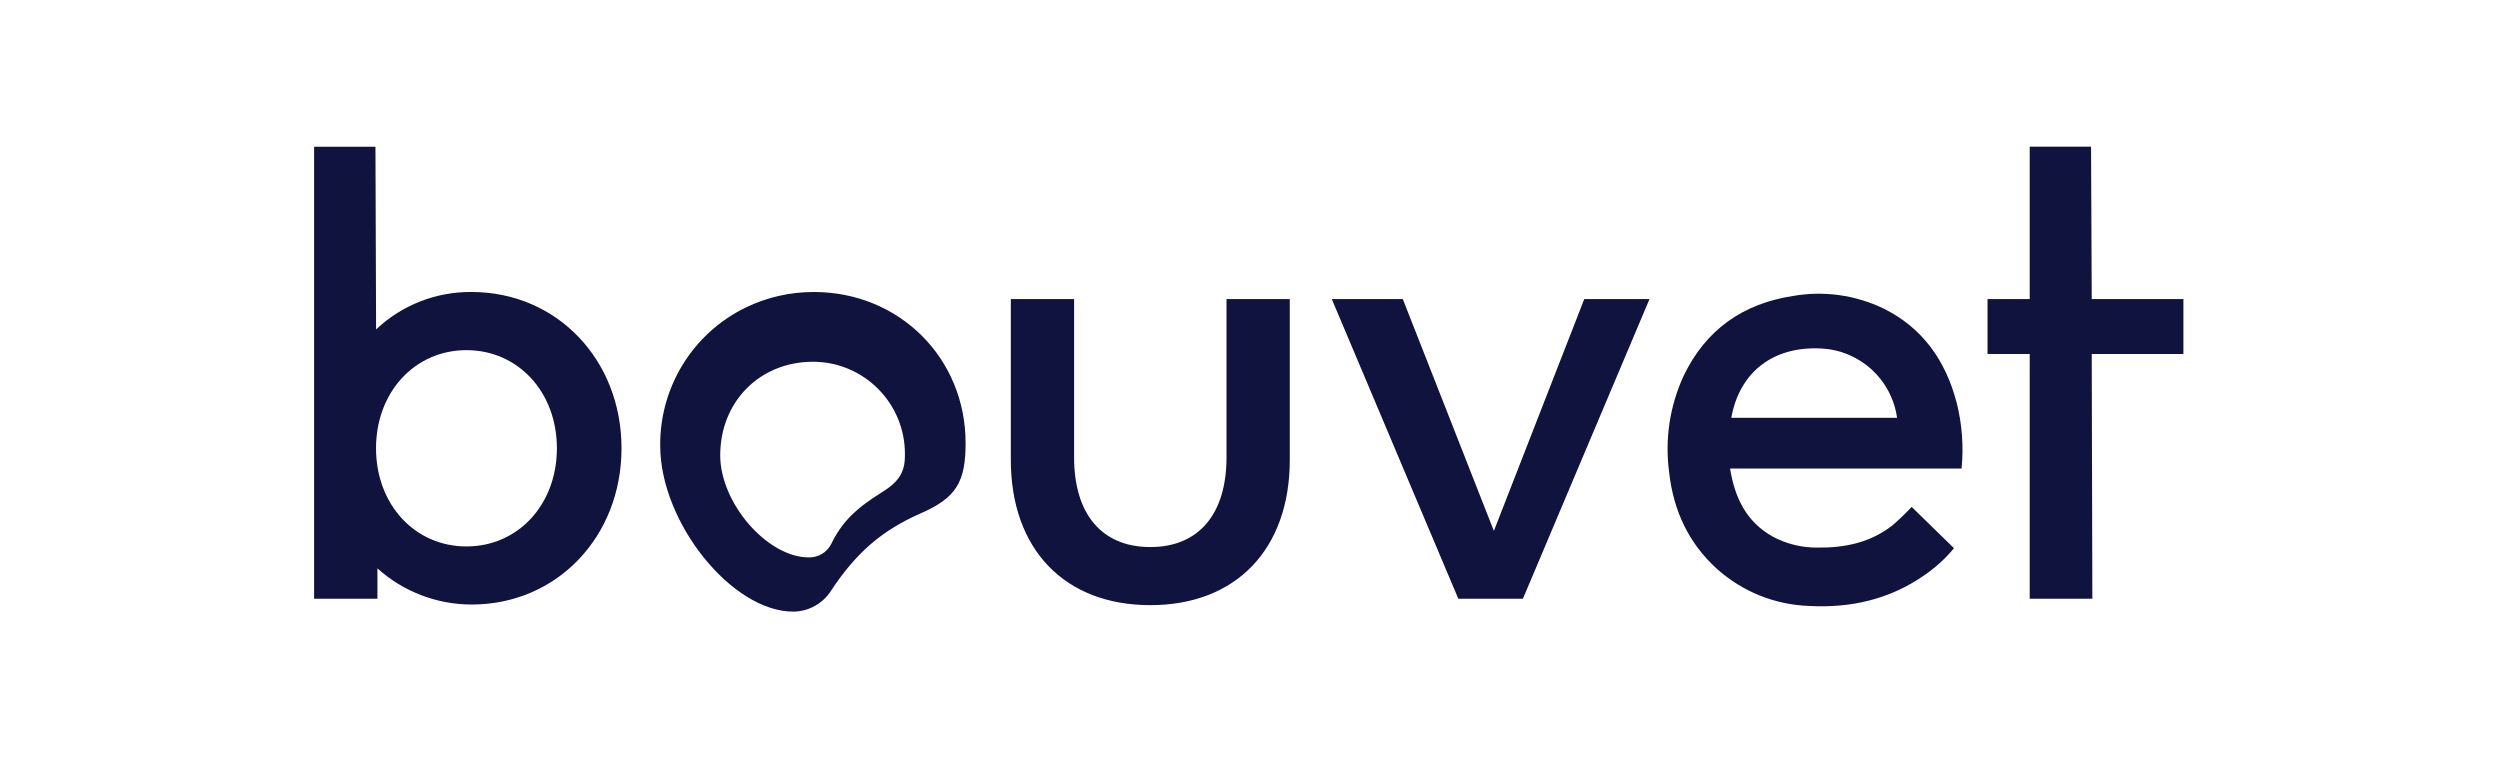
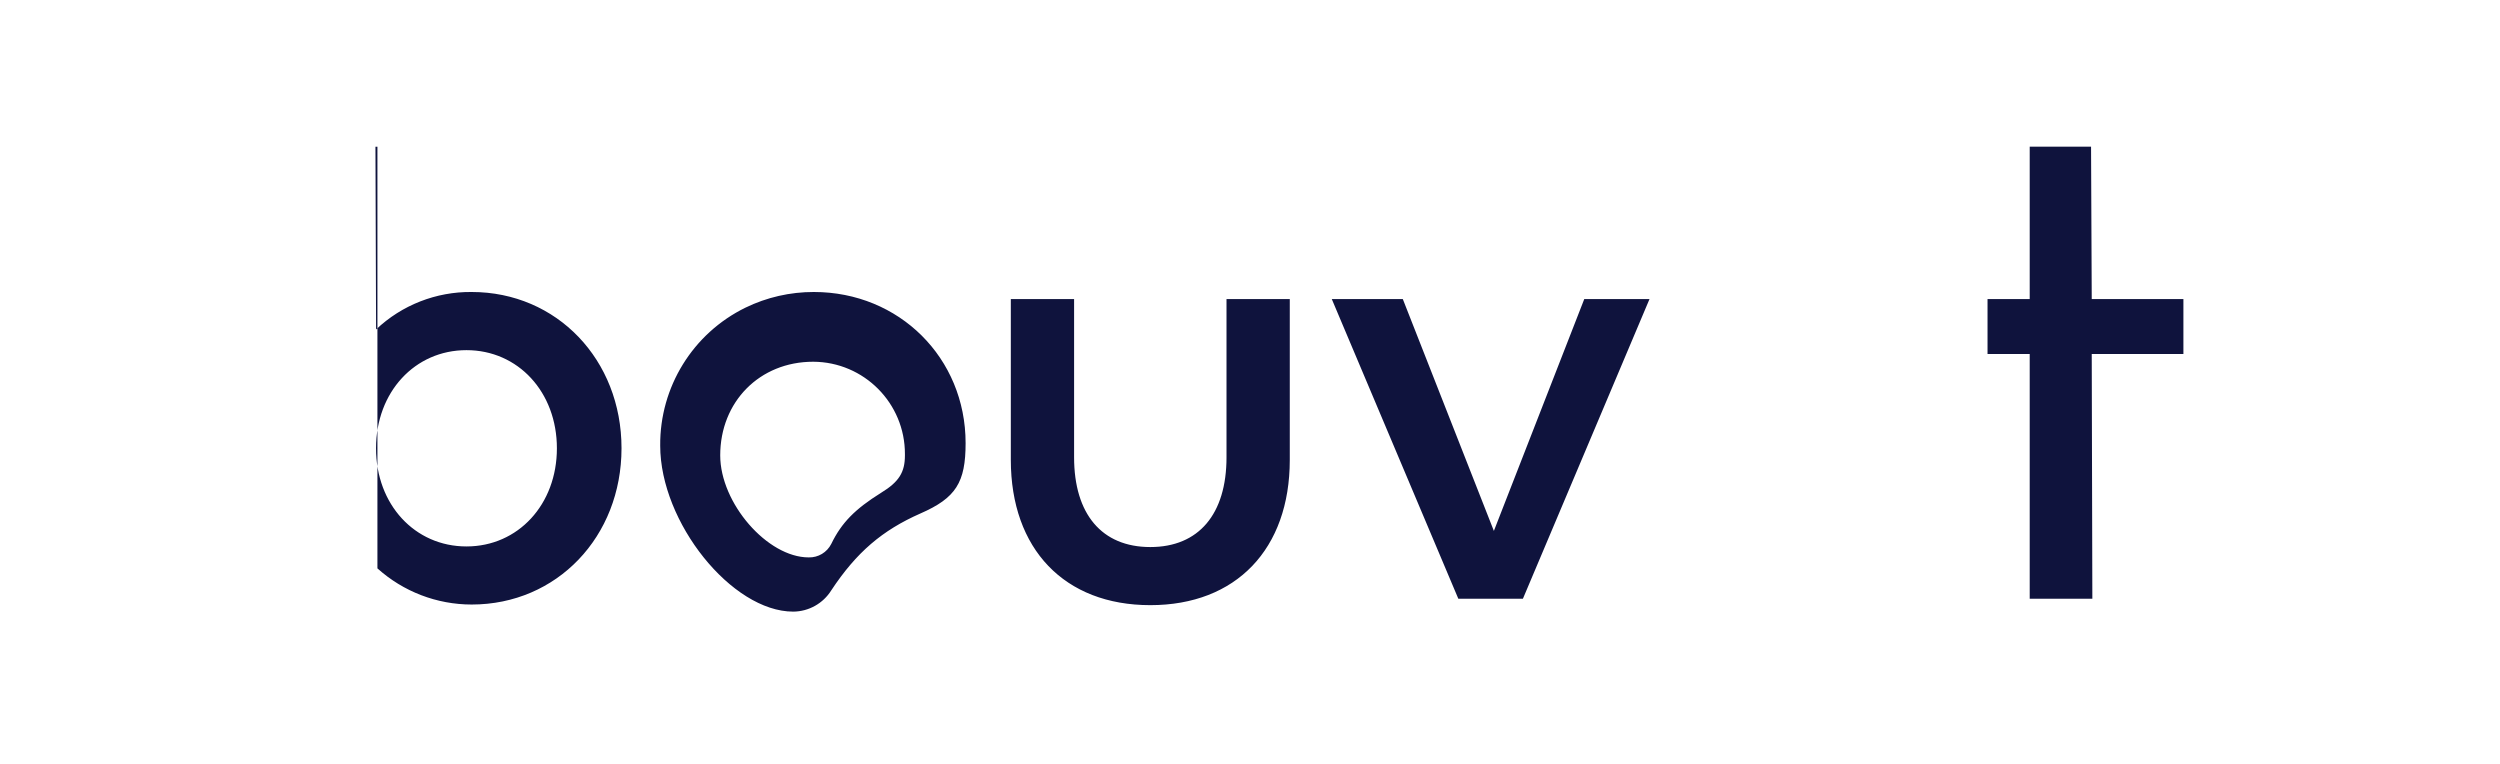
<svg xmlns="http://www.w3.org/2000/svg" width="229" height="70" viewBox="0 0 229 70" fill="none">
-   <rect width="229" height="70" fill="white" />
-   <path d="M145.118 27.397L136.839 48.632L128.498 27.397H121.992L133.583 54.845H139.498L151.094 27.397H145.118ZM112.348 27.397V41.888C112.348 47.092 109.808 50.11 105.368 50.11C100.927 50.11 98.387 47.092 98.387 41.888V27.397H92.591V42.125C92.591 50.291 97.501 55.432 105.368 55.432C113.234 55.432 118.144 50.291 118.144 42.125V27.397H112.348ZM74.55 26.747C72.38 26.743 70.238 27.231 68.29 28.178C63.466 30.534 60.428 35.453 60.475 40.822C60.475 47.864 67.043 56.025 72.659 56.025C74.081 56.015 75.398 55.276 76.147 54.072C78.455 50.584 80.82 48.575 84.308 47.035C87.563 45.613 88.449 44.196 88.449 40.59C88.449 32.78 82.36 26.747 74.55 26.747ZM80.701 45.144C78.337 46.623 77.095 47.864 76.147 49.817C75.754 50.599 74.948 51.082 74.076 51.058C70.29 51.058 65.972 46.087 65.972 41.713C65.972 36.803 69.579 33.135 74.488 33.135C79.147 33.154 82.905 36.941 82.891 41.599C82.891 41.637 82.891 41.675 82.891 41.713C82.891 43.248 82.36 44.135 80.701 45.144ZM43.202 26.747C39.951 26.714 36.809 27.942 34.449 30.178L34.392 13.44H28.772V54.845H34.572V52.063C36.942 54.195 40.017 55.375 43.206 55.375C51.016 55.375 56.931 49.163 56.931 41.059C56.931 32.955 51.012 26.747 43.202 26.747ZM42.728 50.054C37.994 50.054 34.444 46.21 34.444 41.064C34.444 35.917 37.994 32.074 42.728 32.074C47.462 32.074 51.012 35.917 51.012 41.064C51.012 46.21 47.462 50.054 42.728 50.054ZM200 27.397H191.603L191.541 13.436H185.921V27.397H182.058V32.425H185.921V54.845H191.659L191.603 32.425H200V27.397Z" fill="#0F133D" />
-   <path d="M168.671 32.083C168.088 31.903 167.481 31.79 166.87 31.742C167.481 31.78 168.088 31.894 168.671 32.083Z" fill="#0F133D" />
-   <path d="M179.681 42.917H158.474C158.901 45.58 159.962 47.793 162.365 49.144C163.635 49.826 165.057 50.177 166.497 50.158C168.999 50.191 171.355 49.694 173.369 48.106C173.975 47.58 174.558 47.021 175.108 46.433L178.984 50.215C178.212 51.149 177.311 51.968 176.316 52.66C173.117 54.897 169.54 55.717 165.696 55.504C162.583 55.395 159.607 54.196 157.285 52.12C154.669 49.76 153.28 46.746 152.892 43.254C152.489 40.244 152.948 37.183 154.223 34.425C156.252 30.188 159.664 27.814 164.227 27.113C167.042 26.615 169.947 27.018 172.525 28.259C176.136 30.041 178.231 33.06 179.236 36.908C179.728 38.87 179.88 40.903 179.681 42.917ZM158.588 38.268H173.771C173.283 34.776 170.393 32.117 166.872 31.927C162.46 31.671 159.341 34.055 158.588 38.268Z" fill="#0F133D" />
+   <path d="M145.118 27.397L136.839 48.632L128.498 27.397H121.992L133.583 54.845H139.498L151.094 27.397H145.118ZM112.348 27.397V41.888C112.348 47.092 109.808 50.11 105.368 50.11C100.927 50.11 98.387 47.092 98.387 41.888V27.397H92.591V42.125C92.591 50.291 97.501 55.432 105.368 55.432C113.234 55.432 118.144 50.291 118.144 42.125V27.397H112.348ZM74.55 26.747C72.38 26.743 70.238 27.231 68.29 28.178C63.466 30.534 60.428 35.453 60.475 40.822C60.475 47.864 67.043 56.025 72.659 56.025C74.081 56.015 75.398 55.276 76.147 54.072C78.455 50.584 80.82 48.575 84.308 47.035C87.563 45.613 88.449 44.196 88.449 40.59C88.449 32.78 82.36 26.747 74.55 26.747ZM80.701 45.144C78.337 46.623 77.095 47.864 76.147 49.817C75.754 50.599 74.948 51.082 74.076 51.058C70.29 51.058 65.972 46.087 65.972 41.713C65.972 36.803 69.579 33.135 74.488 33.135C79.147 33.154 82.905 36.941 82.891 41.599C82.891 41.637 82.891 41.675 82.891 41.713C82.891 43.248 82.36 44.135 80.701 45.144ZM43.202 26.747C39.951 26.714 36.809 27.942 34.449 30.178L34.392 13.44H28.772H34.572V52.063C36.942 54.195 40.017 55.375 43.206 55.375C51.016 55.375 56.931 49.163 56.931 41.059C56.931 32.955 51.012 26.747 43.202 26.747ZM42.728 50.054C37.994 50.054 34.444 46.21 34.444 41.064C34.444 35.917 37.994 32.074 42.728 32.074C47.462 32.074 51.012 35.917 51.012 41.064C51.012 46.21 47.462 50.054 42.728 50.054ZM200 27.397H191.603L191.541 13.436H185.921V27.397H182.058V32.425H185.921V54.845H191.659L191.603 32.425H200V27.397Z" fill="#0F133D" />
</svg>